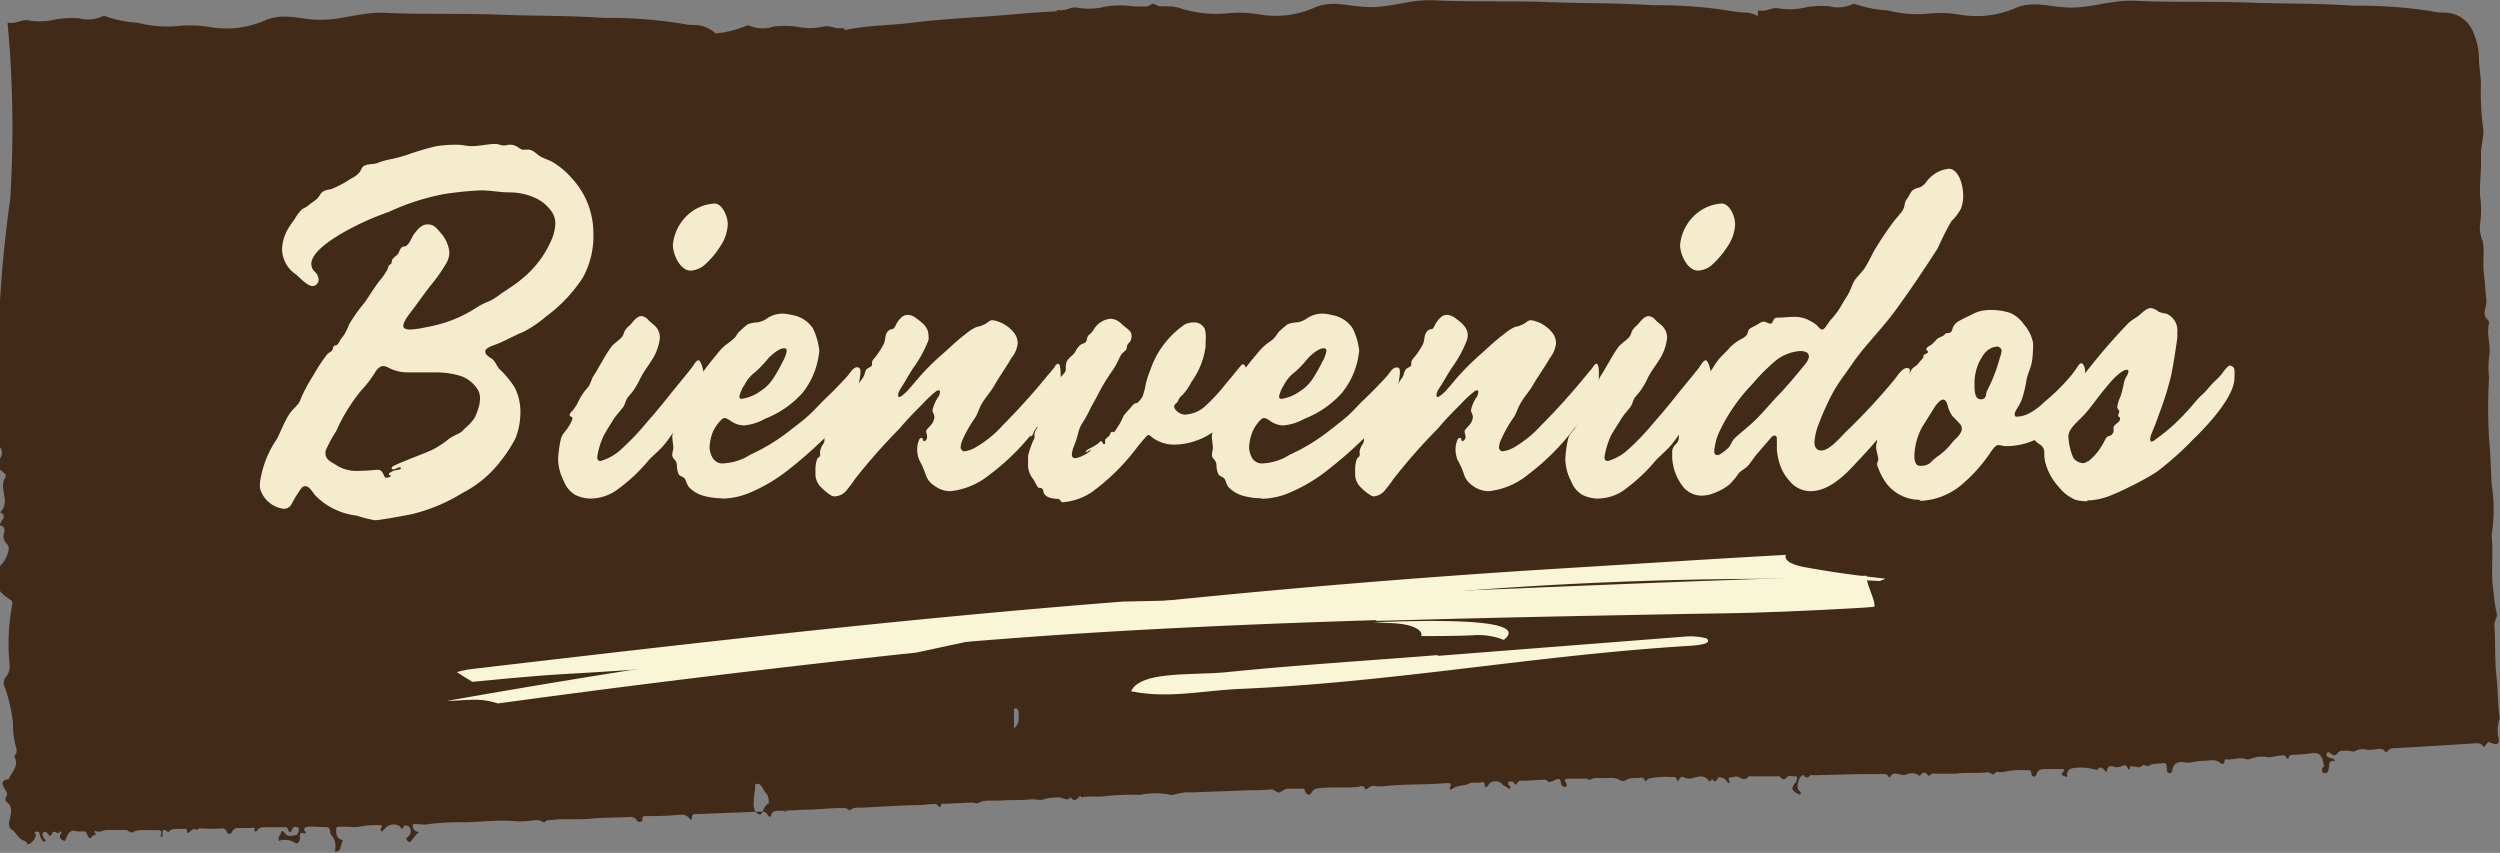
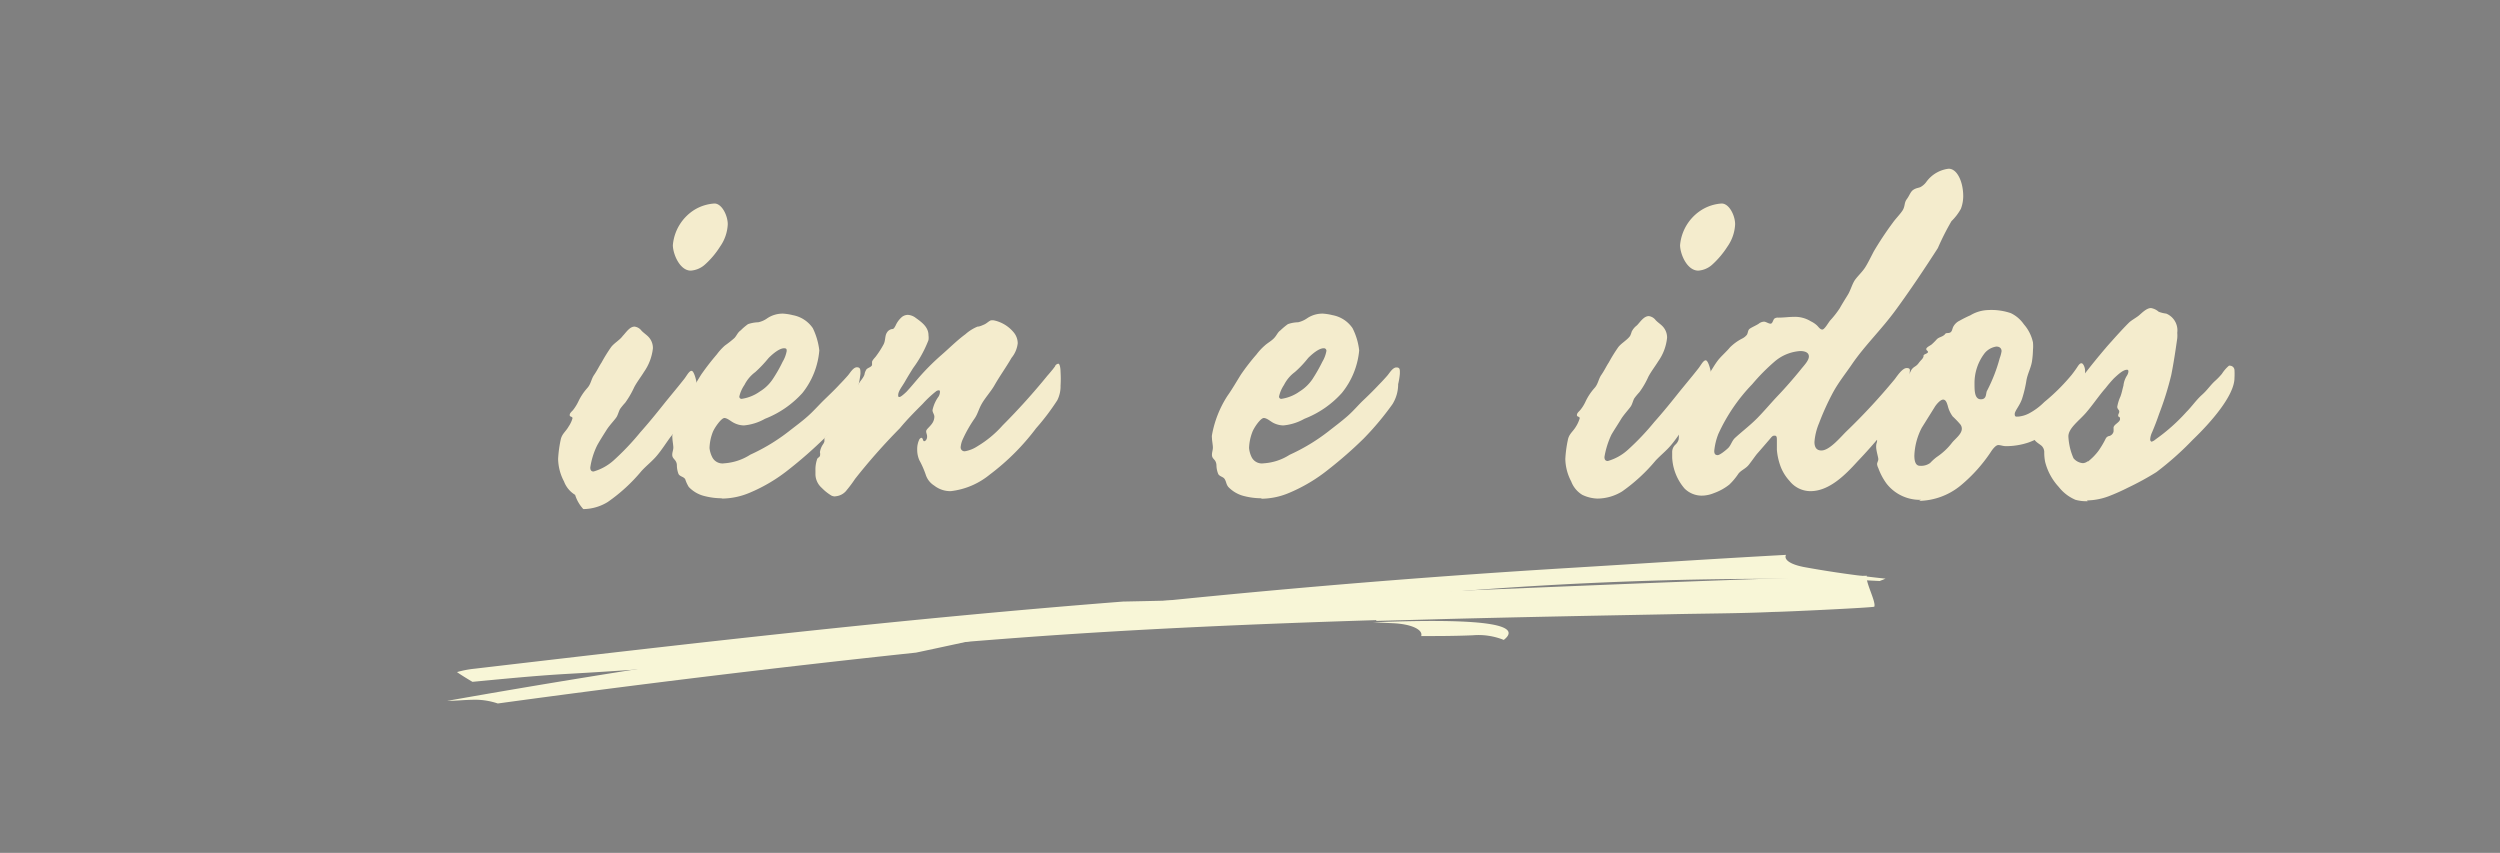
<svg xmlns="http://www.w3.org/2000/svg" id="Layer_1" data-name="Layer 1" width="161.66" height="55.15" viewBox="0 0 161.66 55.15">
  <rect x="0" y="0" width="161.66" height="55.15" fill="#808080" stroke="none" />
  <defs>
    <style>.cls-1{fill:#412a17;}.cls-2{isolation:isolate;}.cls-3{fill:#f4eccd;}.cls-4{fill:#f8f6d7;}</style>
  </defs>
  <g id="tag">
    <g id="Group_101" data-name="Group 101">
-       <path id="Path_2505" data-name="Path 2505" class="cls-1" d="M465.19,404.6l0-.22a2.28,2.28,0,0,1,0-1.13.76.76,0,0,0,.06-.25c-.13-.9-.11-1.8-.21-2.69-.12-1.11-.06-2.22-.13-3.34,0-.27.22-.51.15-.71a9,9,0,0,1-.2-1.35c-.21-1.22,0-2.44-.13-3.66a.17.17,0,0,1,0-.07,10.55,10.55,0,0,0,0-3.27c-.06-1-.07-2-.17-3a33.31,33.31,0,0,1,0-3.87,7.19,7.19,0,0,1,0-1.39c.15-.73-.19-1.43,0-2.14a.28.28,0,0,0-.07-.23c-.32-.27-.22-.59-.13-.9a1.73,1.73,0,0,0,0-.64c-.05-.49-.07-1-.13-1.47-.1-.7.07-1.41-.09-2.11a2.36,2.36,0,0,1-.17-1,6.58,6.58,0,0,0,0-2c0-.88.11-1.75.07-2.63,0-.54.19-1.07.15-1.59a16.27,16.27,0,0,1-.16-2.61c.05-.68-.13-1.34-.12-2a4.23,4.23,0,0,0-.32-1.53,2,2,0,0,0-1.62-1.37c-.29-.05-.58,0-.86-.07a30.26,30.26,0,0,0-5.29-.4c-2.22-.16-4.46-.12-6.69-.2-2.49-.1-5,0-7.46-.12-1.41-.07-2.71.43-4.09.44s-2.33-.47-3.57,0a6.36,6.36,0,0,1-3.6.47,7.53,7.53,0,0,0-2.17-.07,7.66,7.66,0,0,1-2.57-.22,7.37,7.37,0,0,1-2.07-.4.19.19,0,0,0-.18,0,2.3,2.3,0,0,1-1.55.13,5.94,5.94,0,0,0-1.46.07,4.45,4.45,0,0,1-1.78.07c-.34-.08-.64.13-1,.15l-.35,0c0,.11,0,.23,0,.35a2.11,2.11,0,0,0-.64-.22,8.09,8.09,0,0,1-.86-.07,29.33,29.33,0,0,0-5.29-.41c-2.22-.15-4.46-.12-6.69-.2-2.49-.1-5,0-7.46-.12-1.41-.08-2.71.44-4.09.44s-2.33-.47-3.57,0a6.2,6.2,0,0,1-3.6.48,7.58,7.58,0,0,0-2.18-.07,7.6,7.6,0,0,1-2.56-.22l-.23-.05a2.64,2.64,0,0,0-.84-.19l-.68,0a1.83,1.83,0,0,1-.32-.14.21.21,0,0,0-.19,0,1,1,0,0,1-.34.15l-.68,0-.52-.05a6,6,0,0,0-1.47.06,4.27,4.27,0,0,1-1.78.07c-.33-.08-.64.13-1,.16l-.35,0v.07c-.86.05-1.72.1-2.58.18-2.22.2-4.46.28-6.67.55-1.48.19-3,.17-4.47.49v-.12h-.35c-.34,0-.65-.2-1-.11a4.32,4.32,0,0,1-1.79,0,6.48,6.48,0,0,0-1.46,0,2.18,2.18,0,0,1-1.55-.06.25.25,0,0,0-.19,0,6.48,6.48,0,0,1-2,.5,2,2,0,0,0-1.08-.52c-.29-.05-.58,0-.86-.07a29.33,29.33,0,0,0-5.29-.41c-2.22-.16-4.46-.12-6.69-.21-2.49-.1-5,0-7.46-.12-1.42-.07-2.71.44-4.09.45s-2.34-.47-3.57,0a6.28,6.28,0,0,1-3.6.48,7.58,7.58,0,0,0-2.18-.07,7.89,7.89,0,0,1-2.56-.22,7.33,7.33,0,0,1-2.07-.42.21.21,0,0,0-.19,0,2.27,2.27,0,0,1-1.54.13,6.59,6.59,0,0,0-1.47.07,4.27,4.27,0,0,1-1.78.07c-.33-.08-.64.13-1,.16l-.35,0a73.69,73.69,0,0,1,.17,11.41c-.36,2.52-.6,5.07-.71,7.62s.09,5-.08,7.46a1.14,1.14,0,0,1-.16.49.57.57,0,0,0,.2.36.6.6,0,0,1,.08.84.58.58,0,0,0,.13.8h0c.12.12.35.21.22.42-.45.7.36,1.54-.3,2.21a.06.06,0,0,0,0,.06c.42.23.1.43,0,.65s0,.17.1.22a.35.35,0,0,1,.13.42.65.65,0,0,0,.17.72.49.49,0,0,1,.1.49,1.94,1.94,0,0,1-.49.9,1.34,1.34,0,0,0,.16,1.89l0,0c.14.12.28.22.42.32a.26.26,0,0,1,.16.32,13.72,13.72,0,0,0-.17,3.89,1.08,1.08,0,0,1-.2.76.6.6,0,0,0-.12.68,10.34,10.34,0,0,1,.54,2.34,5.65,5.65,0,0,0,.24,1.73c0,.07,0,.21-.08.31s-.09.15,0,.29c.18.52-.27.87-.43,1.3-.67.1-.35.46-.19.76a.33.33,0,0,1,0,.42.3.3,0,0,0,0,.25c.56.4.27.92.21,1.41a.42.42,0,0,0,.21.45l.11.08s.35.52.59.59.28.25.28.25c.22,0,.5-.31.54-.59,0-.07-.17-.18,0-.21s.22,0,.25.16a.66.66,0,0,0,.06.2c.07.14.15.31.28.27s-.08-.2-.12-.31-.09-.19,0-.27a.17.17,0,0,1,.24,0l0,0c.05.05.09.13.15.18s.15,0,.19-.13.1-.1.17-.1.2.17.33,0a.08.08,0,0,1,.1,0s0,0,0,0,0,.1-.05.15-.11.25.1.37.2.05.26-.12c.14-.34.32-.58.67-.43H309c.11,0,.16,0,.22.14s.18.51.4.11h.07c.12,0,.14-.06.05-.18a.06.06,0,0,1,.06-.1c.25.13.48-.06.72-.06.4,0,.8,0,1.2,0,.18,0,.32.2.45.16a1.08,1.08,0,0,1,.5-.15h1.09c.2,0,.35,0,.25.33a.07.07,0,0,0,0,.1.1.1,0,0,0,.11-.08.47.47,0,0,0,0-.17c0-.21.11-.24.24-.14s.14.1.23,0c.27-.19.57-.09.86-.12s.24.07.26.26c.23,0,.37-.44.64-.17a0,0,0,0,0,0,0c.09-.18.23-.1.35-.12a8.28,8.28,0,0,0,1.22,0c.15,0,.26,0,.35.2s.26.21.36,0a.38.38,0,0,1,.39-.23h.85c.1,0,.24-.12.2.17,0,.09.11.08.16,0a.46.46,0,0,1,.4-.22H322a.2.2,0,0,1,.24.15v0c.08.24.15.24.26,0s.2-.16.33-.15.1.1.1.19-.08.31-.2.32-.54.19-.74-.17c-.06-.1-.18-.13-.2,0s-.23.31-.14.54a1.16,1.16,0,0,1,1,.11c.19.13.28,0,.35-.19a.45.45,0,0,0,0-.16c0-.19,0-.32.23-.25s.15-.07.08-.16,0-.22.11-.24c.36-.06.72,0,1.08,0s.44,0,.47.4a.29.29,0,0,0,.08.14,1,1,0,0,1,.23.88c0,.19,0,.19.16.15a.3.3,0,0,0,.18-.24l.15-.49c-.33-.08-.44-.27-.42-.7h0c0-.15.08-.16.16-.16h.67a2.42,2.42,0,0,0,.65,0,5.59,5.59,0,0,1,1.35-.1c.15,0,.16.06.07.2s0,.18.08.2h0a3.57,3.57,0,0,1,.27-.28.74.74,0,0,1,.77-.1c.13,0,.24.47.37,0h0c.14,0,.33,0,.4.2a.45.45,0,0,1-.12.5c-.1.09-.2.13-.07.28s.18.1.27,0a4.14,4.14,0,0,1,.37-.46c.05-.06.21-.06,0-.12a.26.26,0,0,1-.16-.09.33.33,0,0,1-.12-.33c0-.12.14-.06.22-.07.27,0,.55.07.8,0a15.85,15.85,0,0,1,2.18-.12c1.1,0,2.19-.16,3.28-.08a4.59,4.59,0,0,0,.91,0c.33,0,.64-.15,1,.05a.11.11,0,0,0,.16,0h0c.13-.15.29-.1.44-.12.83-.1,1.66,0,2.49-.08s1.65-.07,2.47-.1a.49.49,0,0,1,.54.22c.1.17.39.07.35-.07s.07-.22.17-.22c.64,0,1.27,0,1.91-.06.33,0,.71-.16,1,.26a.09.09,0,0,0,.12,0,.09.09,0,0,0,0-.05c0-.37.24-.28.4-.28l4.06-.16c.17,0,.32,0,.43.2s.23.16.25,0,.21-.25.36-.25c.72,0,1.43-.07,2.15-.08s1.5-.13,2.26-.09c.14,0,.26.18.32.12.29-.22.59-.14.89-.16,1-.05,2-.11,3-.15a11.85,11.85,0,0,0,1.33-.07c.16,0,.33-.07.47.1s.11.11.2-.06.1-.06.16-.06l1.7-.08c.08,0,.17,0,.23,0s.23.1.36,0a1.48,1.48,0,0,1,.55-.13c.28,0,.57,0,.86,0,.65-.06,1.31,0,2-.09.28,0,.54.1.8,0s.58-.09.88-.12.57.29.85,0h0c.17.27.33.18.5,0s.12,0,.18,0a5.36,5.36,0,0,1,.7-.06,5.12,5.12,0,0,0,.68,0,16,16,0,0,1,2.08-.11,2.34,2.34,0,0,0,.38,0,4.81,4.81,0,0,1,1.89,0,.4.4,0,0,0,.24,0,3,3,0,0,1,1.15-.15c1.23-.05,2.45-.08,3.68-.14.5,0,1,0,1.48-.06.23,0,.35.28.55.19s.34-.24.56-.23.61,0,.91,0c.08,0,.12,0,.15.13.1.29.31.35.44.11s.33-.26.54-.28c.8-.08,1.6,0,2.4-.07.17,0,.4-.2.52.15.2,0,.33-.26.56-.22a3,3,0,0,0,.84,0c1.27-.13,2.54-.06,3.81-.18.38,0,.38,0,.23.4a.32.32,0,0,0,.23-.05c.32-.25.72-.14,1.07-.33.2-.11.48,0,.72-.06s.23,0,.25.09c.08.41.2.13.3,0a.59.59,0,0,1,.83,0h0c.11.14.27.17.4.27s.1.05.13,0,0-.13-.05-.16a.17.17,0,0,1-.06-.22c0-.07.11,0,.16-.05a.25.25,0,0,1,.22.13c.05.06.14.12.18,0,.12-.25.31-.17.47-.18.4,0,.8-.05,1.2-.06.07,0,.18,0,.21,0,.2.28.4.08.61,0h0c.28-.09.28-.09.36.25a.27.27,0,0,0,.24.22c.11,0,.12-.1.11-.21h0c-.15-.26-.14-.31.08-.33l1.15,0a.29.29,0,0,1,.25.1h0a.76.76,0,0,1,.46-.14h.82a1.09,1.09,0,0,1,.68.13.36.36,0,0,0,.41,0c.3-.2.63-.09.94-.15s.24.37.37.19.27-.14.41-.18a4.83,4.83,0,0,1,1.2-.05c.13,0,.29-.06.37.16s.1.06.14,0c.09-.25.28-.17.4-.11a.69.69,0,0,0,.51,0c.31-.07.69-.23,1,.17,0,.07.1.05.15,0s.05-.16.07-.12c.19.31.28.15.39-.08,0,0,.09,0,.14,0a.54.54,0,0,1,.45.29.1.1,0,0,0,.12.07.1.1,0,0,0,0-.14c-.07-.21,0-.21.16-.23s.34-.09.49,0,.41.25.61-.06c0,0,.11,0,.17,0h1.73c.06,0,.13,0,.18.08s.23.19.37,0,.37-.05.56-.08.11.2.08.33-.07.08-.1.12c-.22.3-.21.44.08.61l.12.08s.13.07.17,0,0-.16-.08-.2-.15-.28-.09-.48.08-.37.23-.47.16-.07.2,0,.2.14.32,0,.18-.06.27-.06l2.82-.07c.49,0,1,0,1.45,0,.2,0,.45-.09.6.2a.05.05,0,0,0,.07,0l0,0c.17-.36.44-.22.66-.18a.61.61,0,0,0,.4,0,.8.8,0,0,1,.78.05s.09.09.12,0c.16-.24.32-.2.49,0a.09.09,0,0,0,.13,0h0c.13-.16.29-.1.44-.1.41,0,.82,0,1.23,0,.68-.1,1.36,0,2-.09a.45.45,0,0,1,.35.13c.09.07.22-.18.37-.16a.88.88,0,0,0,.39,0,5.18,5.18,0,0,1,1.47-.1c.14,0,.29-.08.31.23a.18.18,0,0,0,.16.18.17.17,0,0,0,.16-.12c.11-.37.34-.37.59-.37l1,0c.17,0,.32,0,.1.23-.08.09,0,.23.06.21s.23.2.24-.07a.38.38,0,0,1,.34-.42h0a3.15,3.15,0,0,1,1.4.07c.08,0,.18.06.24,0,.18-.24.31-.07.45.07s.11.14.13.05c.09-.52.4-.27.61-.26a.67.67,0,0,0,.37-.07c.12-.06.26-.1.35.08s.13.2.18,0,.11,0,.17-.05.44.12.53,0,.3-.12.45,0h0c.27-.24.59-.16.88-.21s.32,0,.35.38c0,.1,0,.21.12.24s.18,0,.23-.14,0-.06,0-.09a.59.59,0,0,1,.68-.47,1.53,1.53,0,0,0,.64,0,3,3,0,0,1,.66-.08c.39,0,.8-.16,1.17.17.07.07.2,0,.22-.12s0-.16.12-.15c.43.06.86-.18,1.29,0,.07,0,.13,0,.2,0a2,2,0,0,1,1.28-.12h0a8.55,8.55,0,0,1,.86-.14c.1,0,.18,0,.24.13s.15.12.17,0,.14-.16.24-.16a11.11,11.11,0,0,0,1.16-.09c.44-.08.73,0,.84.62,0,.11.12.18,0,.26a.21.21,0,0,0-.08.26.18.18,0,0,0,.16.14.21.21,0,0,0,.23-.16,1.59,1.59,0,0,0,.06-.3c0-.32.16-.38.38-.31a.29.29,0,0,0-.25-.2.5.5,0,0,1-.26-.13.15.15,0,0,1,0-.22h0a.12.12,0,0,1,.17,0c.26.2.35.22.52,0a.36.36,0,0,1,.31-.13,2.3,2.3,0,0,1,.74.06h0a1,1,0,0,1,.78-.14,1.29,1.29,0,0,0,.48,0c.25,0,.52-.16.74.12a.11.11,0,0,0,.16,0l0,0c.15-.23.36-.2.55-.21l2.67-.16,2.56-.16a.46.46,0,0,1,.42.21c.13.13.2-.34.41-.28a.5.5,0,0,0,.24.09C465.06,404.76,465.1,404.68,465.19,404.6Zm-95.71-2,0,.07a2.8,2.8,0,0,1,0,.41.74.74,0,0,1-.3.6v0l0-1.24c.1-.08.21-.1.31.2ZM354.34,409s.05,0,.06,0a.2.2,0,0,1,0,.11s-.05,0-.06-.05A.45.45,0,0,1,354.34,409Zm-2-.75a5.3,5.3,0,0,0,.1-.8c0-.1,0-.19.09-.15.29-.17.45.47.69.67a.93.93,0,0,1,.1.37c0,.1,0,.27-.05.24s-.25.21-.32.43c-.15.41-.3.24-.45.11A1,1,0,0,1,352.38,408.29Z" transform="translate(-303.61 -356.59)" />
      <g id="Bienvenidos" class="cls-2">
        <g class="cls-2">
-           <path class="cls-3" d="M326.67,389.93a4.44,4.44,0,0,1-2.63-1.26c-.19-.2-.41-.64-.68-.64a.32.32,0,0,0-.24.1,8.09,8.09,0,0,0-.67,1.08.55.55,0,0,1-.5.28,1.82,1.82,0,0,1-1.53-1.34,2.19,2.19,0,0,1,0-.36A6.59,6.59,0,0,1,321.5,385c.26-.49.44-1,.73-1.49s.53-.58.73-.91c.09-.15.15-.38.25-.56a11.8,11.8,0,0,1,.68-1.21,10.44,10.44,0,0,1,.91-1.37,2.93,2.93,0,0,0,.26-.18c.09-.11.09-.25.13-.31s.15,0,.27-.13a1.78,1.78,0,0,0,.17-.3,4.08,4.08,0,0,0,.25-.33,4.85,4.85,0,0,0,.31-.65,10.31,10.31,0,0,1,1-1.41c.33-.47.64-1,1-1.45a4.14,4.14,0,0,0,.48-.7,1.69,1.69,0,0,1,.08-.24c.05-.06.13-.07.17-.15s0-.21.12-.31a1,1,0,0,1,.21-.19c.18-.15.17-.33.3-.48s.2-.07.3-.12a.8.8,0,0,0,.22-.23c.13-.19.2-.41.34-.59.28-.36.5-.59.86-.59s.52.17.87.59a2.22,2.22,0,0,1,.53,1.21,1.47,1.47,0,0,1-.18.68,10.57,10.57,0,0,1-1,1.43c-.38.48-.75,1-1.1,1.48-.14.2-.7.83-.7,1.17,0,.18.19.24.45.24a6.33,6.33,0,0,0,1.06-.16,8.54,8.54,0,0,0,3.3-1.31,4.86,4.86,0,0,1,.76-.37,3.71,3.71,0,0,0,.68-.43c.47-.33,1-.64,1.41-1a6.58,6.58,0,0,0,2-2.72,2.93,2.93,0,0,0,.17-.9,1.38,1.38,0,0,0-.17-.63,2.59,2.59,0,0,0-1.15-1,4,4,0,0,0-1.65-.35c-.61,0-1.23-.13-1.84-.13a21.26,21.26,0,0,0-2.39.24,15,15,0,0,0-3.56,1.15,17.68,17.68,0,0,0-3.27,1.52c-.49.31-1.75,1.1-1.75,1.85a.75.75,0,0,0,.18.46.75.75,0,0,1,.29.52.41.41,0,0,1-.37.45c-.37,0-.84-.55-1.1-.76a2,2,0,0,1-.89-1.59,2.77,2.77,0,0,1,.36-1.31c.14-.24.31-.47.47-.7a2.83,2.83,0,0,1,.44-.59c.13-.1.29-.14.41-.25s.37-.27.55-.42.23-.35.39-.48a1.36,1.36,0,0,1,.53-.16,6.68,6.68,0,0,0,1.32-.7,1.59,1.59,0,0,0,.55-.41c.12-.18.12-.34.35-.44s.53-.05.8-.15a4.35,4.35,0,0,1,.78-.23,9.59,9.59,0,0,0,1.48-.42c.5-.16,1-.31,1.51-.43a7.94,7.94,0,0,1,1.38-.1c.34,0,.64.09.92.09.55,0,1.07-.14,1.5-.14a1,1,0,0,1,.34.05.86.86,0,0,0,.55,0h.15a.86.86,0,0,1,.46.15,1.2,1.2,0,0,0,.27.16,1.63,1.63,0,0,0,.38,0c.33,0,.53.27.79.43s.51.22.76.35a5,5,0,0,1,1.3,1.08,5.2,5.2,0,0,1,1.39,3.56,5.55,5.55,0,0,1-.68,2.86,9.63,9.63,0,0,1-2.4,2.53,7,7,0,0,1-1.49,1c-.53.21-1,.49-1.55.72-.22.1-.87.26-.87.52a.31.31,0,0,0,.08.21c.12.16.33.22.46.37s.22.38.36.55a6.08,6.08,0,0,1,1,1.2,3.45,3.45,0,0,1,.37,1.48,4.57,4.57,0,0,1-.32,1.82,9,9,0,0,1-.93,1.43,7.26,7.26,0,0,1-2.48,2.09,11.26,11.26,0,0,1-3.34,1.39c-.95.18-2.07.38-2.34.38A8.1,8.1,0,0,1,326.67,389.93Zm2.21-2.57c0-.07-.12,0-.12-.1s.09-.11.15-.15a1,1,0,0,1,.39-.13c.06,0,.24-.06.24-.11s-.05-.06-.12-.06-.25.13-.36.13-.12,0-.12-.08.07-.11.14-.15a7.48,7.48,0,0,1,.82-.35c.54-.24,1.12-.43,1.65-.68a5.75,5.75,0,0,0,1.11-.73,6,6,0,0,1,.66-.35,1.73,1.73,0,0,0,.35-.31,3.13,3.13,0,0,0,.63-.68,3.32,3.32,0,0,0,.24-.62,2,2,0,0,0,.11-.63,1.08,1.08,0,0,0-.21-.67,2.11,2.11,0,0,0-1.08-.8,5.62,5.62,0,0,0-1.54-.22c-.63,0-1.25,0-1.88,0a2.63,2.63,0,0,1-1.22-.31.72.72,0,0,0-.34-.1c-.18,0-.38.17-.54.45a7.53,7.53,0,0,1-.89,1.15,11.43,11.43,0,0,0-1.6,2.61,8.34,8.34,0,0,0-.69,1.28.55.55,0,0,0,0,.18c0,.37.34.51.64.7a2.35,2.35,0,0,0,1.38.41c.68,0,1.12-.07,1.36-.07s.3.17.37.3.06.21.18.21S328.88,387.43,328.88,387.36Z" transform="translate(-303.61 -356.59)" />
-           <path class="cls-3" d="M340.8,388.59a1.72,1.72,0,0,1-.72-.87,3.23,3.23,0,0,1-.38-1.45,7.74,7.74,0,0,1,.16-1.21c.07-.41.33-.55.52-.89a1.83,1.83,0,0,0,.25-.53c0-.14-.18-.07-.18-.21s.15-.24.22-.33a3,3,0,0,0,.35-.57,3.62,3.62,0,0,1,.56-.84c.25-.27.25-.57.45-.86s.31-.54.48-.8a10.5,10.5,0,0,1,.62-1c.21-.27.56-.45.75-.72a1.48,1.48,0,0,0,.1-.27,1.25,1.25,0,0,1,.35-.41c.2-.2.44-.6.76-.6a.67.67,0,0,1,.45.26c.14.15.32.26.46.41a1.05,1.05,0,0,1,.28.73,3.27,3.27,0,0,1-.57,1.52c-.21.34-.46.66-.64,1a5.88,5.88,0,0,1-.58,1,4.12,4.12,0,0,0-.33.4c-.09.16-.13.35-.22.51s-.46.54-.65.84-.42.66-.61,1a4.8,4.8,0,0,0-.45,1.44c0,.19.08.26.21.26a3.31,3.31,0,0,0,1.29-.71,16.54,16.54,0,0,0,1.73-1.82c.58-.65,1.12-1.32,1.66-2l.82-1,.36-.45c.18-.23.32-.53.48-.53s.32.65.33.85a2.6,2.6,0,0,1-.26,1.26,13.2,13.2,0,0,1-1.45,2.19c-.29.4-.55.81-.86,1.18s-.66.63-1,1a10.92,10.92,0,0,1-2.18,2,3.06,3.06,0,0,1-1.58.46A2.39,2.39,0,0,1,340.8,388.59Zm6.32-16.15a3,3,0,0,1,1.39-2.28,2.83,2.83,0,0,1,1.3-.41c.48,0,.86.78.86,1.34a2.72,2.72,0,0,1-.5,1.45,5.44,5.44,0,0,1-1,1.18,1.54,1.54,0,0,1-.89.37C347.56,374.09,347.12,373,347.12,372.44Z" transform="translate(-303.61 -356.59)" />
+           <path class="cls-3" d="M340.8,388.59a1.72,1.72,0,0,1-.72-.87,3.23,3.23,0,0,1-.38-1.45,7.74,7.74,0,0,1,.16-1.21c.07-.41.33-.55.52-.89a1.83,1.83,0,0,0,.25-.53c0-.14-.18-.07-.18-.21s.15-.24.22-.33a3,3,0,0,0,.35-.57,3.62,3.62,0,0,1,.56-.84c.25-.27.25-.57.45-.86s.31-.54.48-.8a10.5,10.5,0,0,1,.62-1c.21-.27.56-.45.75-.72c.2-.2.44-.6.76-.6a.67.67,0,0,1,.45.26c.14.15.32.26.46.41a1.05,1.05,0,0,1,.28.73,3.27,3.27,0,0,1-.57,1.52c-.21.34-.46.66-.64,1a5.88,5.88,0,0,1-.58,1,4.12,4.12,0,0,0-.33.4c-.09.16-.13.35-.22.51s-.46.54-.65.84-.42.66-.61,1a4.8,4.8,0,0,0-.45,1.44c0,.19.08.26.21.26a3.31,3.31,0,0,0,1.29-.71,16.54,16.54,0,0,0,1.73-1.82c.58-.65,1.12-1.32,1.66-2l.82-1,.36-.45c.18-.23.32-.53.48-.53s.32.65.33.85a2.6,2.6,0,0,1-.26,1.26,13.2,13.2,0,0,1-1.45,2.19c-.29.4-.55.81-.86,1.18s-.66.63-1,1a10.92,10.92,0,0,1-2.18,2,3.06,3.06,0,0,1-1.58.46A2.39,2.39,0,0,1,340.8,388.59Zm6.32-16.15a3,3,0,0,1,1.39-2.28,2.83,2.83,0,0,1,1.3-.41c.48,0,.86.78.86,1.34a2.72,2.72,0,0,1-.5,1.45,5.44,5.44,0,0,1-1,1.18,1.54,1.54,0,0,1-.89.37C347.56,374.09,347.12,373,347.12,372.44Z" transform="translate(-303.61 -356.59)" />
          <path class="cls-3" d="M350.31,388.81a4.51,4.51,0,0,1-1.09-.13,2.08,2.08,0,0,1-1.07-.6,2.23,2.23,0,0,1-.23-.5c-.1-.17-.32-.16-.43-.33a1.56,1.56,0,0,1-.11-.57.52.52,0,0,0-.11-.32c-.1-.13-.19-.19-.19-.36s.07-.31.07-.47-.06-.46-.06-.62a.62.62,0,0,1,0-.18,6.73,6.73,0,0,1,1-2.54c.31-.45.58-.93.87-1.39a16.28,16.28,0,0,1,1-1.29,3.65,3.65,0,0,1,.53-.58,6.64,6.64,0,0,0,.62-.49c.15-.17.2-.35.4-.49a3.55,3.55,0,0,1,.47-.4,2.19,2.19,0,0,1,.66-.12,1.56,1.56,0,0,0,.6-.27,1.8,1.8,0,0,1,1-.29,3.41,3.41,0,0,1,.64.1,2,2,0,0,1,1.29.84,4.47,4.47,0,0,1,.42,1.44A5.08,5.08,0,0,1,355.5,382a6.38,6.38,0,0,1-2.42,1.67,3.38,3.38,0,0,1-1.37.43,1.46,1.46,0,0,1-.65-.17c-.2-.1-.42-.31-.61-.31s-.64.62-.76.94a3.12,3.12,0,0,0-.2,1,1.68,1.68,0,0,0,.18.6.74.74,0,0,0,.77.39,3.57,3.57,0,0,0,1.69-.56,12.41,12.41,0,0,0,2.48-1.5c.42-.33.86-.65,1.25-1s.7-.71,1.05-1.05.71-.68,1-1c.16-.16.37-.39.52-.56s.35-.54.59-.54.23.17.23.42a6.33,6.33,0,0,1-.11.66,2.36,2.36,0,0,1-.38,1.3,17.68,17.68,0,0,1-1.84,2.21c-.72.7-1.5,1.39-2.28,2a10.59,10.59,0,0,1-2.57,1.53,4.69,4.69,0,0,1-1.81.37Zm2.43-6.9a2.67,2.67,0,0,0,.85-.82,9.33,9.33,0,0,0,.63-1.11,2.07,2.07,0,0,0,.26-.69c0-.11,0-.18-.17-.18-.32,0-.77.4-1,.63a8.25,8.25,0,0,1-.86.91,2.34,2.34,0,0,0-.7.83,2.21,2.21,0,0,0-.33.74.14.14,0,0,0,.16.16A2.69,2.69,0,0,0,352.74,381.91Z" transform="translate(-303.61 -356.59)" />
          <path class="cls-3" d="M357.59,388.69a.54.54,0,0,1-.21-.05,3,3,0,0,1-.63-.5,1.2,1.2,0,0,1-.41-.86c0-.09,0-.19,0-.29a2,2,0,0,1,.1-.68c0-.09.15-.15.19-.23a.52.52,0,0,0,0-.25,1.19,1.19,0,0,1,.2-.51.56.56,0,0,0,.09-.19c0-.06,0-.12,0-.18s.15-.24.25-.35a1.76,1.76,0,0,0,.26-.44,8.7,8.7,0,0,1,.5-.83,1.08,1.08,0,0,1,.32-.32,1.29,1.29,0,0,0,.27-.3,1.27,1.27,0,0,0,.11-.13c.05-.08,0-.12.06-.2s.12-.11.19-.22,0-.18.05-.28.08-.07.1-.12a1.89,1.89,0,0,0,.05-.23c.1-.27.34-.45.43-.72a.83.83,0,0,1,.14-.35c.09-.09.35-.15.35-.29s0-.08,0-.17.16-.26.23-.34a5.92,5.92,0,0,0,.51-.79c.14-.25.08-.56.22-.77a.47.47,0,0,1,.32-.23c.13,0,.15-.07.24-.22a1.57,1.57,0,0,1,.42-.57.64.64,0,0,1,.37-.13.92.92,0,0,1,.52.2c.44.31.82.62.82,1.12a1.15,1.15,0,0,1,0,.31,7.74,7.74,0,0,1-1,1.82c-.18.29-.36.58-.53.88s-.43.6-.43.86c0,.09,0,.12.09.12s.39-.28.46-.35c.25-.27.49-.56.73-.84a15.27,15.27,0,0,1,1.5-1.51c.52-.45,1-.94,1.57-1.36a2.77,2.77,0,0,1,.78-.49c.14,0,.3-.08.44-.14s.26-.19.41-.26a.59.59,0,0,1,.23,0,2.28,2.28,0,0,1,1.29.81,1.11,1.11,0,0,1,.23.67,1.8,1.8,0,0,1-.4.94c-.35.61-.76,1.17-1.1,1.77-.21.37-.56.76-.79,1.14s-.29.71-.49,1a8.47,8.47,0,0,0-.78,1.37,1.59,1.59,0,0,0-.13.49.25.25,0,0,0,.28.27,2.13,2.13,0,0,0,.8-.32,6.91,6.91,0,0,0,1.64-1.36c1-1,2-2.11,2.9-3.22.12-.13.23-.27.34-.4l.15-.2c0-.06.12-.16.21-.16s.14.3.14.53a7.21,7.21,0,0,1,0,.89,2,2,0,0,1-.21.94,14.84,14.84,0,0,1-1.37,1.81,15,15,0,0,1-3,3,4.85,4.85,0,0,1-2.52,1.07,1.69,1.69,0,0,1-1.07-.36,1.29,1.29,0,0,1-.55-.71,6,6,0,0,0-.41-.93,1.67,1.67,0,0,1-.14-.69,1.44,1.44,0,0,1,.14-.66.23.23,0,0,1,.13-.1c.11,0,.09.22.18.22s.19-.13.19-.29-.06-.22-.06-.35.21-.26.38-.5a.8.8,0,0,0,.15-.44c0-.16-.12-.27-.12-.43a2.31,2.31,0,0,1,.4-.89.67.67,0,0,0,.08-.27c0-.07,0-.12-.08-.12a.32.32,0,0,0-.19.08,7.13,7.13,0,0,0-.85.8c-.51.51-1,1-1.48,1.58a39,39,0,0,0-2.89,3.27,7.7,7.7,0,0,1-.52.7,1,1,0,0,1-.65.41Z" transform="translate(-303.61 -356.59)" />
-           <path class="cls-3" d="M372.08,388.85c-.39,0-.91-.08-1-.46,0-.12-.05-.17-.11-.22s-.18,0-.25-.08-.22-.42-.36-.6a1.42,1.42,0,0,1-.27-.94c0-.16,0-.32,0-.49a5.74,5.74,0,0,1,.41-1.14.82.82,0,0,0,0-.21,1,1,0,0,1,.07-.29c0-.08.12-.09.12-.18s0-.12-.07-.12-.2.68-.32.68-.06,0-.06-.09a1.14,1.14,0,0,1,.12-.42c.08-.19.13-.38.22-.56s.17-.36.31-.42l.08,0c.09,0,.14.09.21.09s0,0,0,0-.2-.21-.2-.34a.17.17,0,0,1,.16-.14c.07,0,.05.1.05.19s0,.1.06.1.1-.1.12-.14a.78.78,0,0,0,.06-.23s0,0,0,0h-.1s0,0,0-.09,0-.09,0-.16.17-.27.17-.48,0-.13,0-.21.11-.19.2-.24a.21.21,0,0,1,.12,0c.14,0,.18,0,.19-.14s0-.27.06-.36c.12-.25.46-.43.46-.69,0-.06,0-.13,0-.21a.72.72,0,0,1,.2-.49c.15-.17.3-.24.42-.45a1.3,1.3,0,0,1,.35-.45c.11-.06.18-.06.29-.13s.1-.33.18-.43.15-.13.18-.17a3.09,3.09,0,0,0,.23-.31,1.39,1.39,0,0,1,1.06-.63,1.09,1.09,0,0,1,.7.34c.4.37.64.42.64.78a.68.68,0,0,1-.07.32c-.05.1-.17.17-.21.28s0,.23-.12.34-.24.19-.35.4a5.56,5.56,0,0,1-.49.9,12.75,12.75,0,0,0-.91,1.5c-.15.29-.31.58-.47.86a9.32,9.32,0,0,1-.5.94,2.12,2.12,0,0,0-.34.77,5.65,5.65,0,0,1-.24.75,1.87,1.87,0,0,0-.16.58c0,.2.11.26.2.26a1.61,1.61,0,0,0,.56-.19,2.55,2.55,0,0,0,.39-.24.26.26,0,0,0,.07-.14s0,0,0,0-.21.18-.32.18a0,0,0,0,1,0,0c0-.17.37-.28.54-.39l.23-.15c.11-.07.13-.17.22-.17s.09.18.18.18.08,0,.08-.07,0-.13,0-.19.17-.17.26-.27.06-.16.13-.23.12,0,.17,0,.27-.37.37-.52a4.65,4.65,0,0,0,.27-.55,6.28,6.28,0,0,1,.43-.49,1.43,1.43,0,0,1,.23-.26c.09-.07.17-.05.24-.09a1.57,1.57,0,0,0,.32-.4,4.38,4.38,0,0,0,.21-.81,6.58,6.58,0,0,1,.31-.95,5.81,5.81,0,0,1,2.23-2.91,1.29,1.29,0,0,1,.54-.12.75.75,0,0,1,.74.43,2.12,2.12,0,0,1,.05.76c0,.12,0,.24,0,.36a5.1,5.1,0,0,1-.93,2.32,3.46,3.46,0,0,1-.53.78c-.16.16-.25.23-.29.35-.09.28-.28.22-.28.45s.41.51.68.51a2.11,2.11,0,0,0,1.33-.55,12.36,12.36,0,0,0,1.38-1.51c.21-.23.4-.47.59-.71l.25-.3c.1-.13.16-.18.23-.18s.2.21.2.32a3.49,3.49,0,0,1-.12.54c0,.2,0,.42-.05.63a3.58,3.58,0,0,1-.94,1.88,4.53,4.53,0,0,1-3.46,1.82,2.38,2.38,0,0,1-1.44-.41c-.13-.09-.23-.21-.31-.21a.19.19,0,0,0-.13.08,9.92,9.92,0,0,0-.65.77,13.75,13.75,0,0,1-2.9,2.85,3.93,3.93,0,0,1-1.92.65Z" transform="translate(-303.61 -356.59)" />
          <path class="cls-3" d="M385.21,388.81a4.53,4.53,0,0,1-1.1-.13,2.12,2.12,0,0,1-1.07-.6c-.14-.17-.13-.33-.23-.5s-.31-.16-.42-.33a1.57,1.57,0,0,1-.12-.57.58.58,0,0,0-.1-.32c-.11-.13-.19-.19-.19-.36s.06-.31.06-.47-.06-.46-.06-.62a.62.62,0,0,1,0-.18,6.9,6.9,0,0,1,1-2.54c.32-.45.59-.93.88-1.39a14.2,14.2,0,0,1,1-1.29,3.71,3.71,0,0,1,.54-.58c.17-.16.43-.29.61-.49s.21-.35.4-.49a4.42,4.42,0,0,1,.48-.4,2.08,2.08,0,0,1,.66-.12,1.71,1.71,0,0,0,.6-.27,1.78,1.78,0,0,1,1-.29,3.44,3.44,0,0,1,.63.1,2,2,0,0,1,1.29.84,4.19,4.19,0,0,1,.43,1.44,5.09,5.09,0,0,1-1.12,2.75,6.3,6.3,0,0,1-2.42,1.67,3.38,3.38,0,0,1-1.37.43,1.5,1.5,0,0,1-.65-.17c-.19-.1-.41-.31-.61-.31s-.64.62-.75.94a3.12,3.12,0,0,0-.2,1,1.67,1.67,0,0,0,.17.6.74.74,0,0,0,.77.39A3.5,3.5,0,0,0,387,386a12.48,12.48,0,0,0,2.49-1.5c.42-.33.85-.65,1.25-1s.69-.71,1.05-1.05.7-.68,1-1c.16-.16.37-.39.52-.56s.35-.54.6-.54.22.17.22.42a4.44,4.44,0,0,1-.11.66,2.43,2.43,0,0,1-.37,1.3,18.67,18.67,0,0,1-1.85,2.21c-.71.7-1.5,1.39-2.28,2a10.59,10.59,0,0,1-2.57,1.53,4.68,4.68,0,0,1-1.8.37Zm2.43-6.9a2.78,2.78,0,0,0,.85-.82,11,11,0,0,0,.63-1.11,2.07,2.07,0,0,0,.26-.69.16.16,0,0,0-.18-.18c-.32,0-.77.4-1,.63a6.72,6.72,0,0,1-.86.91,2.34,2.34,0,0,0-.7.83,2.2,2.2,0,0,0-.32.74.14.14,0,0,0,.16.16A2.69,2.69,0,0,0,387.64,381.91Z" transform="translate(-303.61 -356.59)" />
-           <path class="cls-3" d="M392.48,388.69a.46.46,0,0,1-.2-.05,3.07,3.07,0,0,1-.64-.5,1.19,1.19,0,0,1-.4-.86,2.71,2.71,0,0,1,0-.29,1.8,1.8,0,0,1,.1-.68c0-.09.14-.15.18-.23a.43.43,0,0,0,0-.25,1.07,1.07,0,0,1,.2-.51.54.54,0,0,0,.08-.19,1.1,1.1,0,0,0,0-.18c0-.17.15-.24.24-.35a1.79,1.79,0,0,0,.27-.44,7,7,0,0,1,.5-.83,1,1,0,0,1,.32-.32,1.25,1.25,0,0,0,.26-.3l.12-.13a.73.73,0,0,0,.05-.2c.05-.13.12-.11.19-.22s0-.18.06-.28.07-.07.09-.12,0-.16.06-.23c.09-.27.33-.45.42-.72a.73.73,0,0,1,.15-.35c.08-.09.34-.15.34-.29s0-.08,0-.17.15-.26.22-.34a5.13,5.13,0,0,0,.52-.79c.13-.25.08-.56.22-.77a.45.45,0,0,1,.32-.23c.13,0,.14-.07.23-.22a1.72,1.72,0,0,1,.43-.57.59.59,0,0,1,.36-.13.94.94,0,0,1,.53.2c.43.31.82.62.82,1.12a1.18,1.18,0,0,1-.05.31,7.7,7.7,0,0,1-1,1.82c-.18.29-.36.58-.53.88s-.44.6-.44.86c0,.09,0,.12.09.12s.4-.28.46-.35c.26-.27.49-.56.73-.84a16.45,16.45,0,0,1,1.5-1.51c.52-.45,1-.94,1.58-1.36a2.72,2.72,0,0,1,.77-.49c.15,0,.3-.08.44-.14s.27-.19.42-.26a.54.54,0,0,1,.22,0,2.24,2.24,0,0,1,1.29.81,1.11,1.11,0,0,1,.23.67,1.87,1.87,0,0,1-.39.94c-.35.61-.76,1.17-1.11,1.77-.21.37-.56.76-.78,1.14s-.29.71-.5,1a8.41,8.41,0,0,0-.77,1.37,1.35,1.35,0,0,0-.14.49.25.25,0,0,0,.28.27,2.18,2.18,0,0,0,.81-.32,7.33,7.33,0,0,0,1.64-1.36c1-1,2-2.11,2.9-3.22.11-.13.22-.27.34-.4l.14-.2c.05-.06.12-.16.21-.16s.14.3.14.53,0,.66,0,.89a2.06,2.06,0,0,1-.22.94,14.75,14.75,0,0,1-1.36,1.81,15.33,15.33,0,0,1-3,3,4.82,4.82,0,0,1-2.52,1.07,1.71,1.71,0,0,1-1.07-.36,1.38,1.38,0,0,1-.55-.71,4.54,4.54,0,0,0-.41-.93,1.85,1.85,0,0,1-.14-.69,1.58,1.58,0,0,1,.14-.66.21.21,0,0,1,.14-.1c.11,0,.08.22.17.22a.3.3,0,0,0,.2-.29c0-.07-.06-.22-.06-.35s.2-.26.38-.5a.8.8,0,0,0,.15-.44c0-.16-.12-.27-.12-.43a2.31,2.31,0,0,1,.4-.89.83.83,0,0,0,.07-.27c0-.07,0-.12-.08-.12a.33.33,0,0,0-.18.08,6.52,6.52,0,0,0-.86.8c-.51.51-1,1-1.48,1.58a37.2,37.2,0,0,0-2.88,3.27,8.09,8.09,0,0,1-.53.7,1,1,0,0,1-.65.41Z" transform="translate(-303.61 -356.59)" />
          <path class="cls-3" d="M405.93,388.59a1.72,1.72,0,0,1-.72-.87,3.23,3.23,0,0,1-.38-1.45,7.74,7.74,0,0,1,.16-1.21c.07-.41.33-.55.53-.89a2.11,2.11,0,0,0,.24-.53c0-.14-.18-.07-.18-.21s.15-.24.22-.33a2.57,2.57,0,0,0,.35-.57,3.62,3.62,0,0,1,.56-.84c.25-.27.25-.57.45-.86s.31-.54.48-.8a10.5,10.5,0,0,1,.62-1c.22-.27.57-.45.76-.72a1.48,1.48,0,0,0,.1-.27,1.12,1.12,0,0,1,.34-.41c.2-.2.44-.6.77-.6a.67.67,0,0,1,.44.26c.14.15.32.26.46.41a1.05,1.05,0,0,1,.28.73,3.17,3.17,0,0,1-.57,1.52c-.21.34-.46.66-.64,1a5.31,5.31,0,0,1-.58,1,4.12,4.12,0,0,0-.33.4c-.09.16-.12.35-.22.51s-.46.54-.64.84-.42.66-.62,1a5.45,5.45,0,0,0-.45,1.44c0,.19.08.26.22.26a3.26,3.26,0,0,0,1.28-.71,16.54,16.54,0,0,0,1.73-1.82c.58-.65,1.12-1.32,1.66-2l.82-1,.36-.45c.18-.23.32-.53.48-.53s.33.65.34.85a2.6,2.6,0,0,1-.26,1.26,13.25,13.25,0,0,1-1.46,2.19c-.28.4-.55.81-.86,1.18s-.65.63-1,1a11.14,11.14,0,0,1-2.17,2,3.08,3.08,0,0,1-1.58.46A2.43,2.43,0,0,1,405.93,388.59Zm6.32-16.15a3,3,0,0,1,1.4-2.28,2.79,2.79,0,0,1,1.29-.41c.49,0,.87.78.87,1.34a2.72,2.72,0,0,1-.5,1.45,5.78,5.78,0,0,1-1,1.18,1.51,1.51,0,0,1-.88.37C412.69,374.09,412.25,373,412.25,372.44Z" transform="translate(-303.61 -356.59)" />
          <path class="cls-3" d="M412.54,388.18a3.32,3.32,0,0,1-.8-2c0-.12,0-.23,0-.33a.65.65,0,0,1,.21-.51.7.7,0,0,0,.21-.34,2.66,2.66,0,0,0,0-.53,3.52,3.52,0,0,1,.36-.93c.16-.38.26-.79.41-1.17a2.21,2.21,0,0,1,.51-.66,9.61,9.61,0,0,0,.72-1c.18-.27.34-.56.54-.82s.54-.55.78-.84a3.15,3.15,0,0,1,.81-.58.89.89,0,0,0,.28-.23c.07-.11.06-.25.14-.35s.46-.25.63-.37a.58.58,0,0,1,.34-.13c.12,0,.27.12.41.13s.16-.21.25-.32a.37.37,0,0,1,.26-.07c.36,0,.69-.05,1-.05a1.94,1.94,0,0,1,1.11.29,1.56,1.56,0,0,1,.4.27c.1.1.2.26.34.26s.38-.43.5-.58a6,6,0,0,0,.62-.79c.17-.3.35-.59.53-.88s.29-.74.49-1,.43-.47.61-.74.39-.71.58-1.07A21.34,21.34,0,0,1,426,371c.19-.27.45-.52.63-.79s.1-.5.28-.74.24-.49.43-.61.31-.11.45-.17a1.15,1.15,0,0,0,.4-.36,2.09,2.09,0,0,1,1.43-.83c.56,0,.94.87.94,1.77a2.33,2.33,0,0,1-.15.82,3.39,3.39,0,0,1-.61.8,16.69,16.69,0,0,0-.88,1.74c-.86,1.34-1.77,2.7-2.72,4s-2,2.29-2.84,3.52c-.41.6-.86,1.16-1.21,1.8a16.5,16.5,0,0,0-.91,2,3.88,3.88,0,0,0-.3,1.22c0,.31.11.55.45.55.53,0,1.24-.87,1.62-1.24a40,40,0,0,0,3.13-3.38c.13-.17.48-.71.76-.71s.2.15.2.31,0,.32,0,.48,0,.44,0,.66a2,2,0,0,1-.45,1.06,32.44,32.44,0,0,1-2.91,3.51c-.78.86-1.83,1.94-3.06,1.94a1.73,1.73,0,0,1-1.35-.66,2.9,2.9,0,0,1-.57-.91,4,4,0,0,1-.25-1.11c0-.18,0-.39,0-.59s0-.32-.15-.32-.2.1-.33.25-.68.79-.78.9-.36.49-.56.74-.47.33-.66.56a4.1,4.1,0,0,1-.6.72,3.52,3.52,0,0,1-1,.55,2.09,2.09,0,0,1-.81.16A1.58,1.58,0,0,1,412.54,388.18Zm2.8-2.6c.2-.18.25-.47.46-.67.48-.44,1-.83,1.46-1.3s.9-1,1.34-1.46,1-1.1,1.46-1.67c.16-.21.53-.57.52-.85s-.32-.34-.56-.34a2.83,2.83,0,0,0-1.68.7,12.89,12.89,0,0,0-1.42,1.44,11.5,11.5,0,0,0-2.19,3.21,4,4,0,0,0-.27,1.11c0,.2.08.27.22.27S415.18,385.73,415.34,385.58Z" transform="translate(-303.61 -356.59)" />
          <path class="cls-3" d="M427.83,388.91a2.73,2.73,0,0,1-2.23-1.05,4,4,0,0,1-.53-1,.73.73,0,0,1-.08-.25c0-.12.08-.21.08-.33s-.14-.54-.14-.8.06-.25.06-.4-.1-.28-.1-.42a.76.76,0,0,1,.11-.33,3.75,3.75,0,0,1,.21-.5c.07-.1.19-.14.25-.25a3.06,3.06,0,0,0,.28-.67c.06-.16.08-.36.15-.5s.24-.21.33-.36,0-.52.31-.73a2.57,2.57,0,0,0,.37-.28,2.7,2.7,0,0,0,.3-.52c.17-.25.29-.2.47-.44s.22-.23.29-.36,0-.12.06-.18.26-.1.26-.19-.11-.08-.11-.19.25-.22.34-.29a3.85,3.85,0,0,0,.35-.35c.13-.12.29-.14.42-.23s.09-.1.15-.14.23,0,.32-.08.09-.16.15-.32a.9.9,0,0,1,.42-.42,7.57,7.57,0,0,1,.7-.35,2.36,2.36,0,0,1,1.14-.34,3.9,3.9,0,0,1,1.48.2,2.15,2.15,0,0,1,.84.72,2.6,2.6,0,0,1,.59,1.17,2.63,2.63,0,0,1,0,.49,5.83,5.83,0,0,1-.06.71c-.06.43-.28.8-.36,1.24a7.92,7.92,0,0,1-.28,1.19c-.14.44-.48.8-.48,1s.09.17.22.17a1.89,1.89,0,0,0,.69-.2,4.14,4.14,0,0,0,1-.74,12.94,12.94,0,0,0,1.78-1.77c.06-.08.21-.27.34-.47s.19-.27.29-.27.23.25.23.49a4.14,4.14,0,0,1-.18,1.27,4.36,4.36,0,0,1-1.05,1.68,5.9,5.9,0,0,1-2.39,1.67,4.54,4.54,0,0,1-1.5.25c-.19,0-.34-.07-.49-.07s-.32.21-.43.36a10,10,0,0,1-2,2.25,4.37,4.37,0,0,1-2.7,1Zm.59-2.38a3.28,3.28,0,0,1,.43-.39,4.08,4.08,0,0,0,1-.94c.22-.26.62-.55.62-.89a.46.46,0,0,0-.1-.28,5.9,5.9,0,0,0-.49-.51,1.9,1.9,0,0,1-.32-.69c-.05-.15-.11-.4-.3-.4s-.47.35-.55.49l-.83,1.33a4.23,4.23,0,0,0-.48,1.8q0,.66.36.66A1,1,0,0,0,428.42,386.53Zm3.69-4.69a10.4,10.4,0,0,0,.81-2.09,2.12,2.12,0,0,0,.12-.45c0-.15-.09-.3-.34-.3a1.22,1.22,0,0,0-.74.41,3.17,3.17,0,0,0-.67,2c0,.43,0,1,.41,1S432,382,432.11,381.84Z" transform="translate(-303.61 -356.59)" />
          <path class="cls-3" d="M438.62,389a2.62,2.62,0,0,1-.8-.09,2.71,2.71,0,0,1-1.08-.83,3.74,3.74,0,0,1-.88-1.61,3,3,0,0,1-.06-.66.57.57,0,0,0-.16-.38c-.19-.17-.52-.31-.52-.58s.36-.67.63-.93.61-.6.9-.92c.6-.65,1.11-1.39,1.65-2.09s1.06-1.34,1.63-2c.42-.47.89-1,1.33-1.44.17-.17.48-.33.66-.48s.49-.48.78-.48a1,1,0,0,1,.5.24,2.07,2.07,0,0,0,.49.12,1.17,1.17,0,0,1,.71,1.24,2,2,0,0,1,0,.35c-.11.79-.23,1.59-.39,2.39a20.13,20.13,0,0,1-.77,2.47c-.16.46-.28.78-.47,1.23a1.2,1.2,0,0,0-.12.46c0,.08.05.14.1.14A.74.74,0,0,0,443,385a11.93,11.93,0,0,0,2-1.78c.34-.34.63-.77,1-1.1s.54-.63.88-.93a4.17,4.17,0,0,0,.41-.43,2.31,2.31,0,0,1,.45-.52.18.18,0,0,1,.1,0,.3.3,0,0,1,.26.27,4.55,4.55,0,0,1,0,.52c0,1.13-1.52,2.87-2.7,4a19.78,19.78,0,0,1-2.35,2.09,18.39,18.39,0,0,1-1.83,1,13.18,13.18,0,0,1-1.23.55,4.18,4.18,0,0,1-1.43.28Zm0-2.56a3.71,3.71,0,0,0,.68-.69,5.91,5.91,0,0,0,.48-.81.32.32,0,0,1,.24-.16.39.39,0,0,0,.26-.28,2.13,2.13,0,0,0,0-.25c0-.21.42-.35.42-.56s-.12-.1-.12-.22.07-.16.07-.27-.13-.15-.13-.31a2.76,2.76,0,0,1,.21-.67c.09-.25.12-.44.19-.69a1.48,1.48,0,0,1,.22-.64.66.66,0,0,0,.1-.25c0-.08,0-.14-.09-.14-.25,0-.56.29-.84.55a8.14,8.14,0,0,0-.54.63c-.45.51-.82,1.08-1.27,1.6s-1.14,1-1.14,1.53a4,4,0,0,0,.33,1.41.88.88,0,0,0,.62.32A.59.59,0,0,0,438.62,386.41Z" transform="translate(-303.61 -356.59)" />
        </g>
      </g>
    </g>
    <g id="Group_102" data-name="Group 102">
      <path id="Path_2506" data-name="Path 2506" class="cls-4" d="M395.47,397.72c1.08,0,2.2,0,3.38-.05a4.37,4.37,0,0,1,2,.3c1.76-1.38-4.29-1.3-8.45-1.14l1.3.06c1.24.06,1.94.44,1.81.83" transform="translate(-303.61 -356.59)" />
      <path id="Path_2507" data-name="Path 2507" class="cls-4" d="M425.46,394c-1.68-.18-3.37-.41-5.13-.73-1-.18-1.38-.51-1.23-.8-4.6.25-9.16.55-13.75.83a636.23,636.23,0,0,0-72.82,8.61c.55,0,1.07-.06,1.63-.07a4.6,4.6,0,0,1,1.64.24q13.36-1.83,27.05-3.29c3.31-.7,6.58-1.45,10-2.05,6.11-1.08,11.71-.69,18-1.26a260.66,260.66,0,0,1,31.11-1.44c1.08,0,2.14.07,3.2.12.12-.05.27-.1.38-.16" transform="translate(-303.61 -356.59)" />
-       <path id="Path_2508" data-name="Path 2508" class="cls-4" d="M396.59,399l15.91-1.24a4.21,4.21,0,0,1,1.46.11c.42.36-.54.45-1.21.49-9.91.61-19,2.35-29,2.78-2.33.1-4.58.64-7,.15.63-1.35,4-1,6.33-1.25,4.44-.45,9-.73,13.5-1.09l0,.05" transform="translate(-303.61 -356.59)" />
      <path id="Path_2509" data-name="Path 2509" class="cls-4" d="M392.61,396.74l4.78-.13c4.73-.12,9.47-.21,14.21-.3,2.21-.05,4.51-.05,6.69-.15.59,0,6.5-.28,6.52-.34.13-.31-.61-1.64-.48-2-16.17.42-31.91,1.36-48.1,1.67-14.35,1.12-28.17,2.73-41.92,4.34a6.48,6.48,0,0,0-1.15.22c.3.21.65.42,1,.63,2-.19,4-.39,6.06-.51,10-.55,19.54-1.62,29.38-2.35,7.54-.56,15.26-.89,23-1.13" transform="translate(-303.61 -356.59)" />
    </g>
  </g>
</svg>